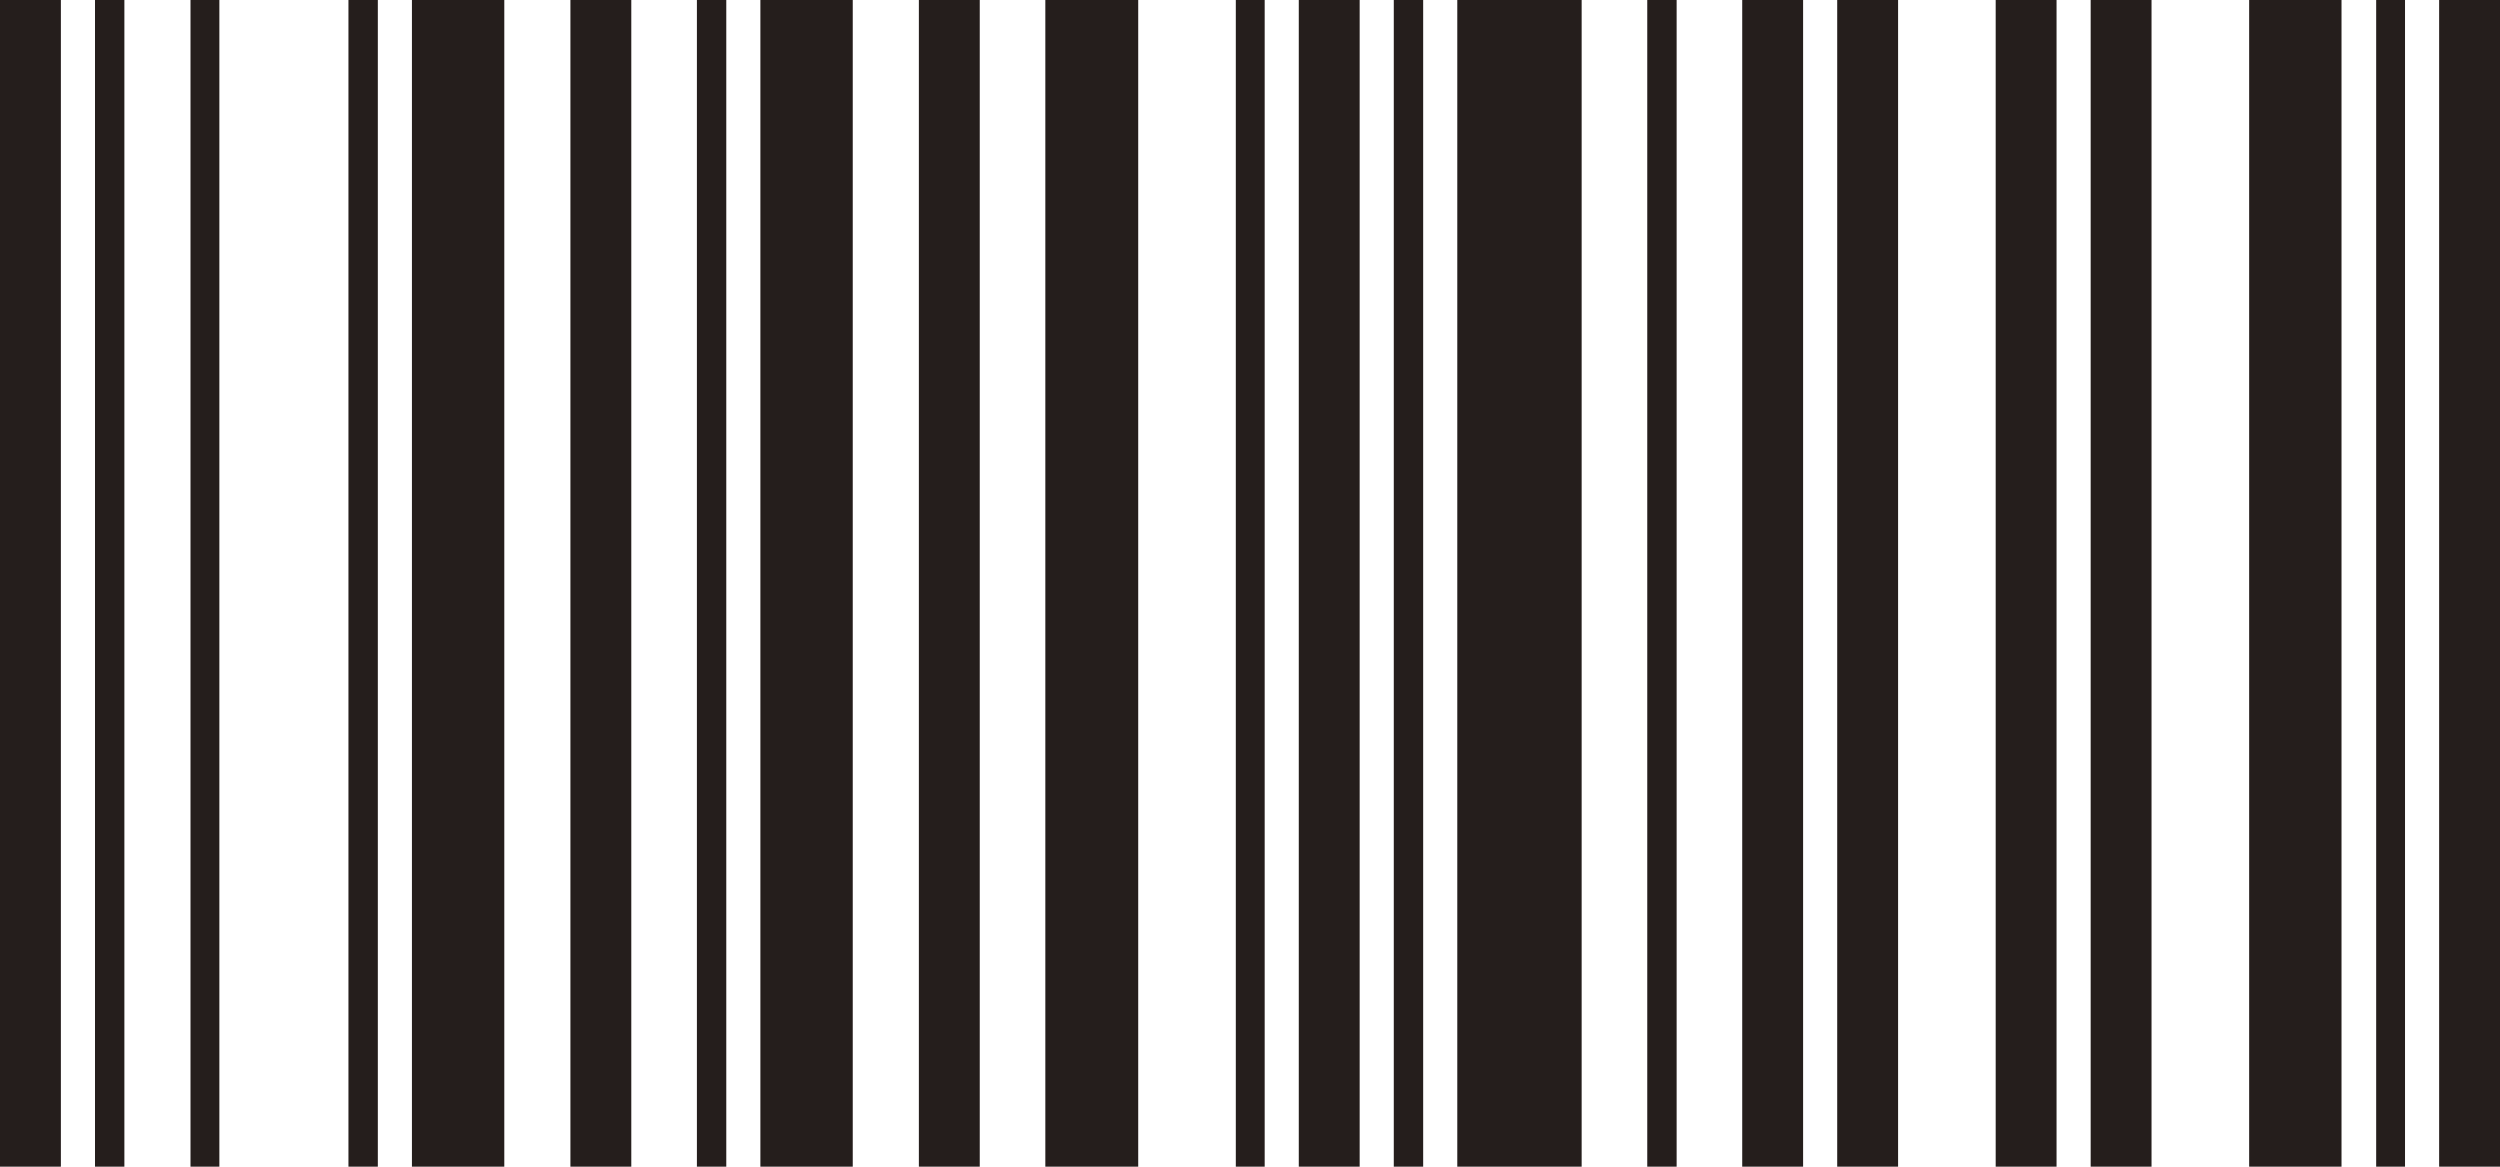
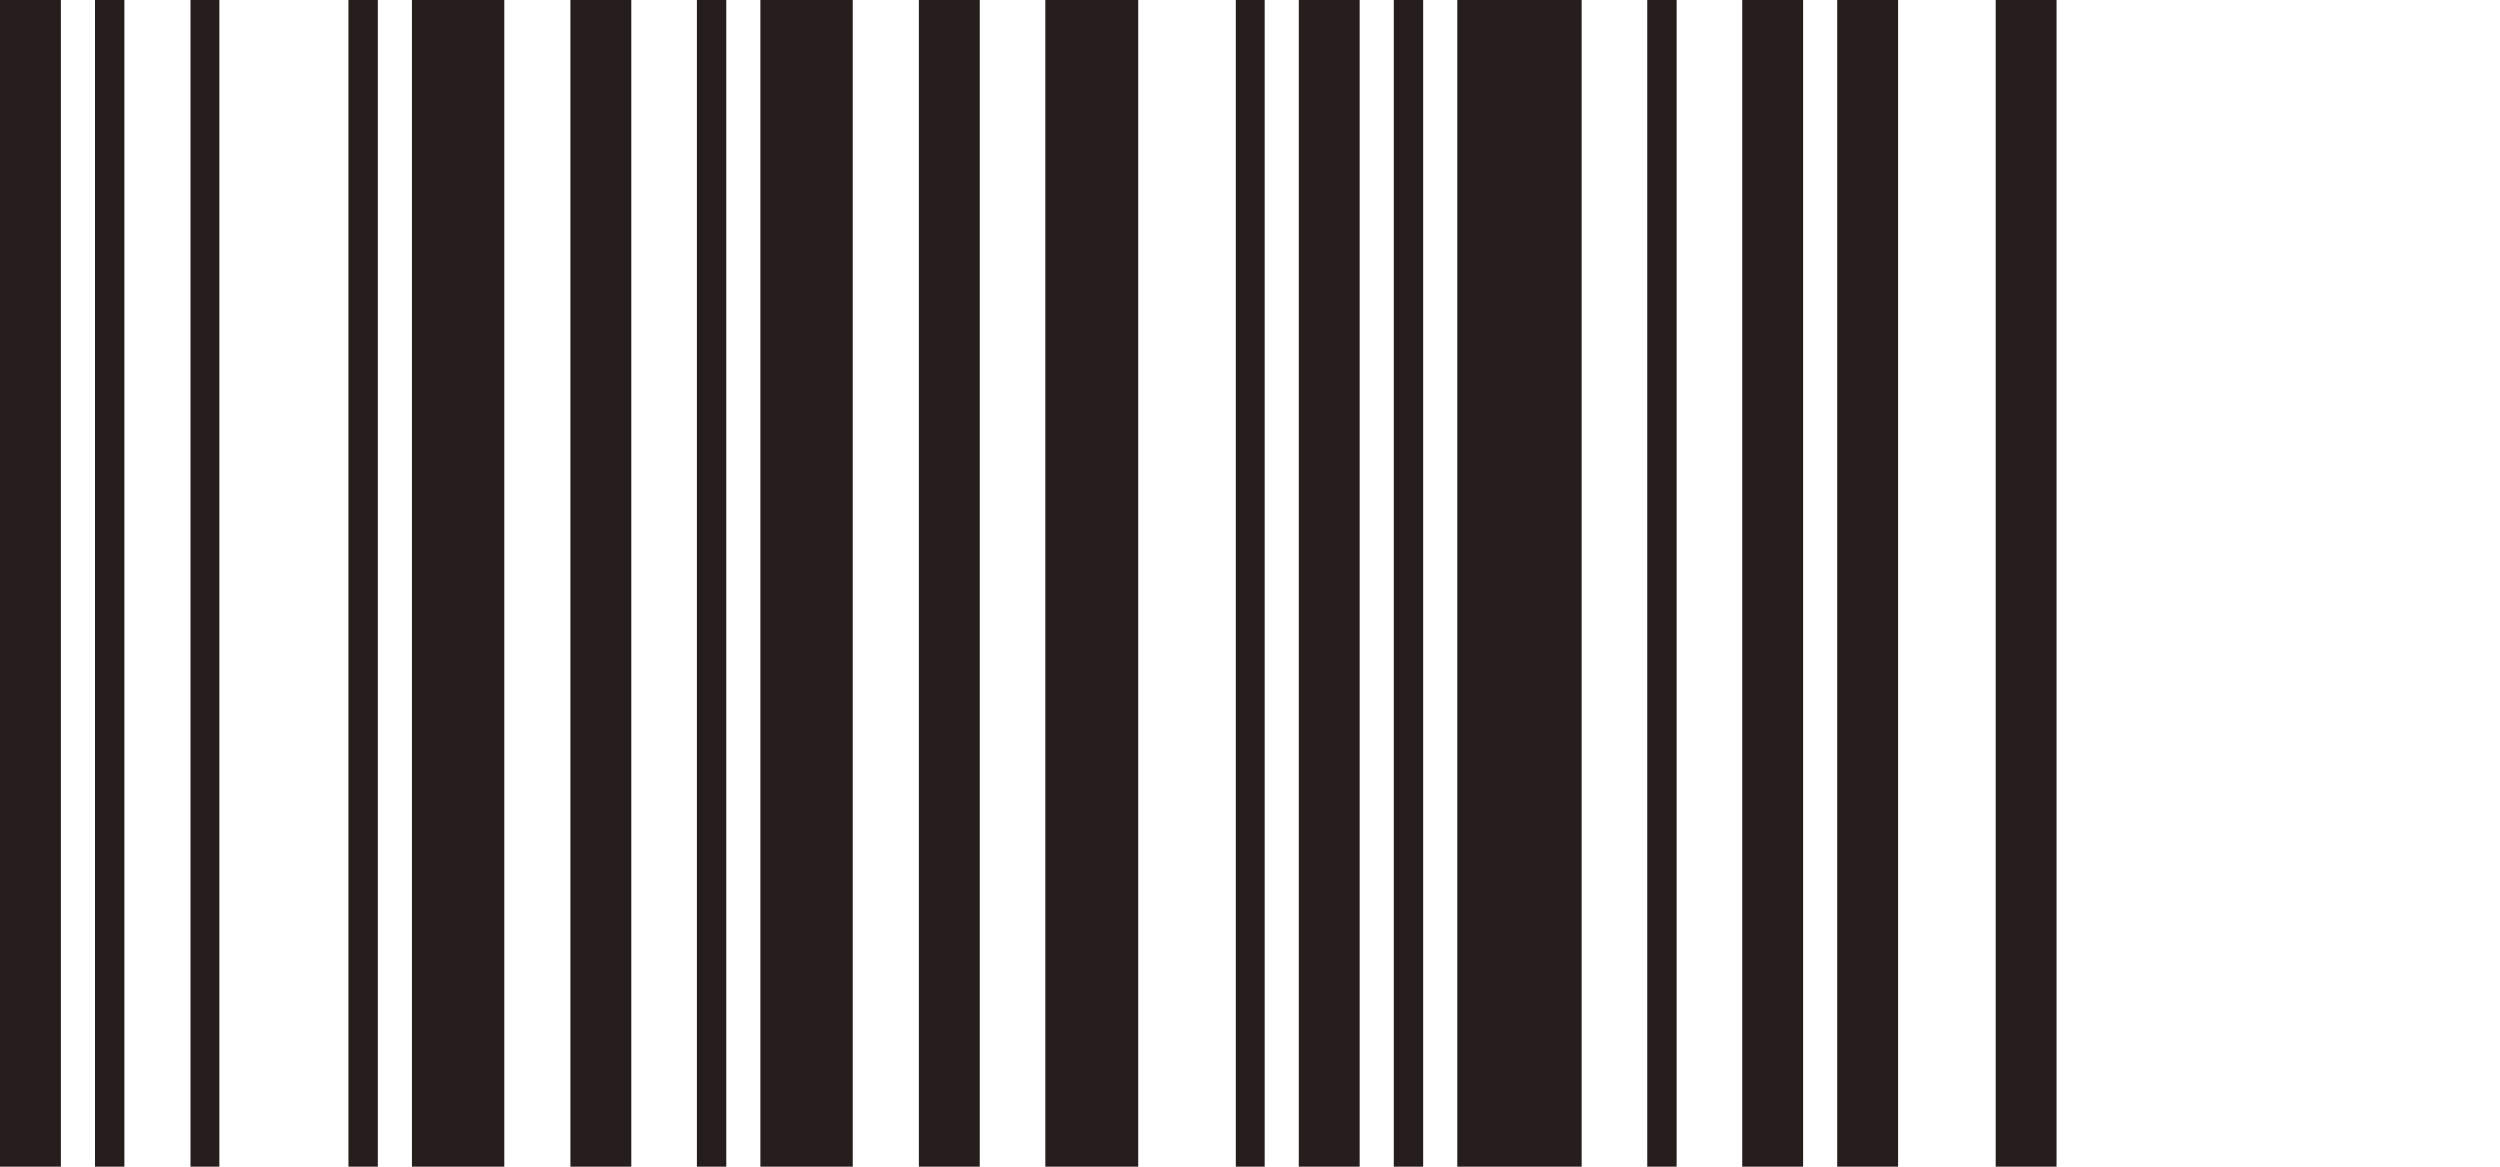
<svg xmlns="http://www.w3.org/2000/svg" height="70" viewBox="0 0 150 70" width="150">
  <g fill="#251e1c">
    <path d="m3.653 70h-3.653v-70h3.653zm3.81 0h-1.763v-70h1.763zm5.699 0h-1.732v-70h1.732z" />
    <path d="m22.67 70h-1.763v-70h1.763zm7.588 0h-5.542v-70h5.542zm7.62 0h-3.653v-70h3.653z" />
    <path d="m43.577 70h-1.763v-70h1.763zm7.588 0h-5.542v-70h5.542zm7.62 0h-3.653v-70h3.653z" />
    <path d="m68.293 70h-5.573v-70h5.573zm7.588 0h-1.732v-70h1.732zm5.699 0h-3.653v-70h3.653z" />
    <path d="m85.39 70h-1.763v-70h1.763zm9.509 0h-7.462v-70h7.462zm5.699 0h-1.763v-70h1.763z" />
    <path d="m108.186 70h-3.653v-70h3.653zm5.699 0h-3.653v-70h3.653zm9.508 0h-3.652v-70h3.652z" />
-     <path d="m129.092 70h-3.652v-70h3.652zm11.399 0h-5.542v-70h5.542zm3.81 0h-1.731v-70h1.731zm5.7 0h-3.653v-70h3.653z" />
  </g>
</svg>